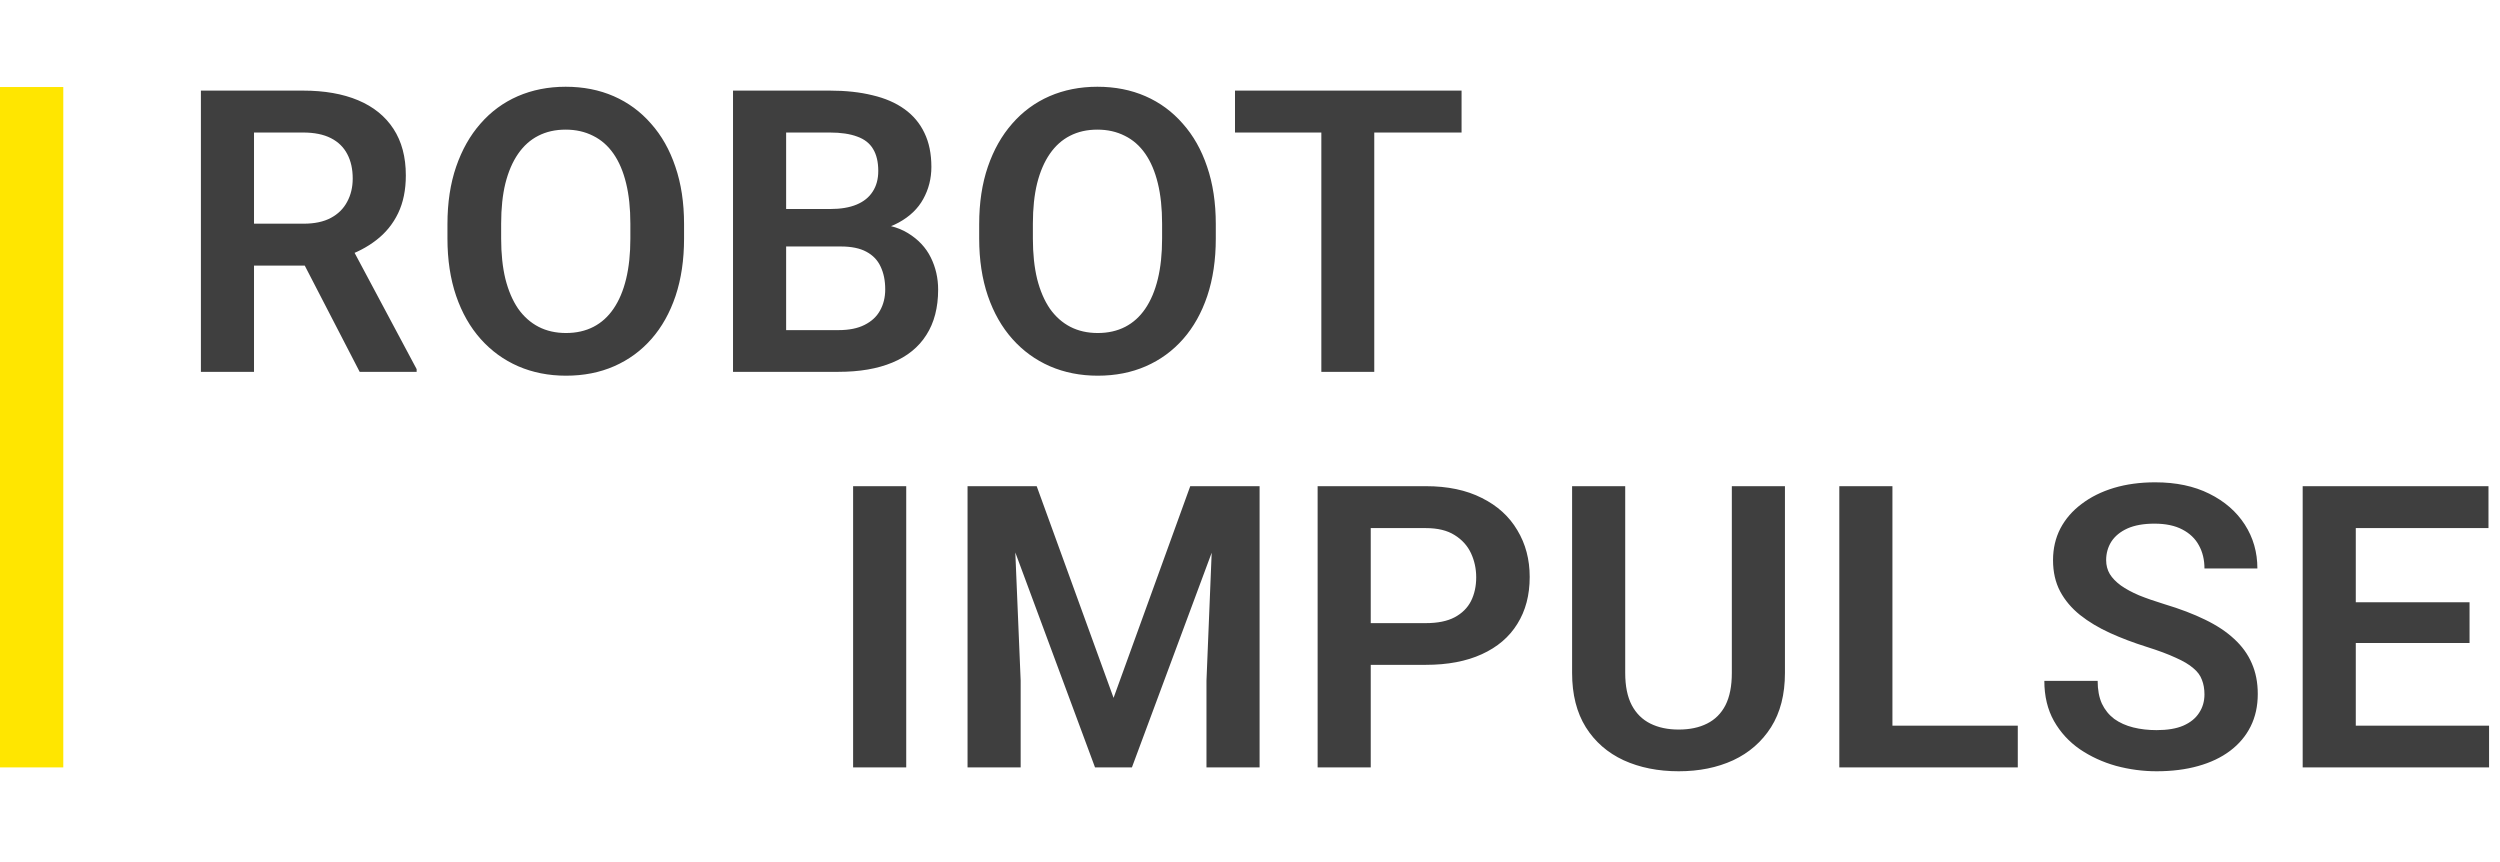
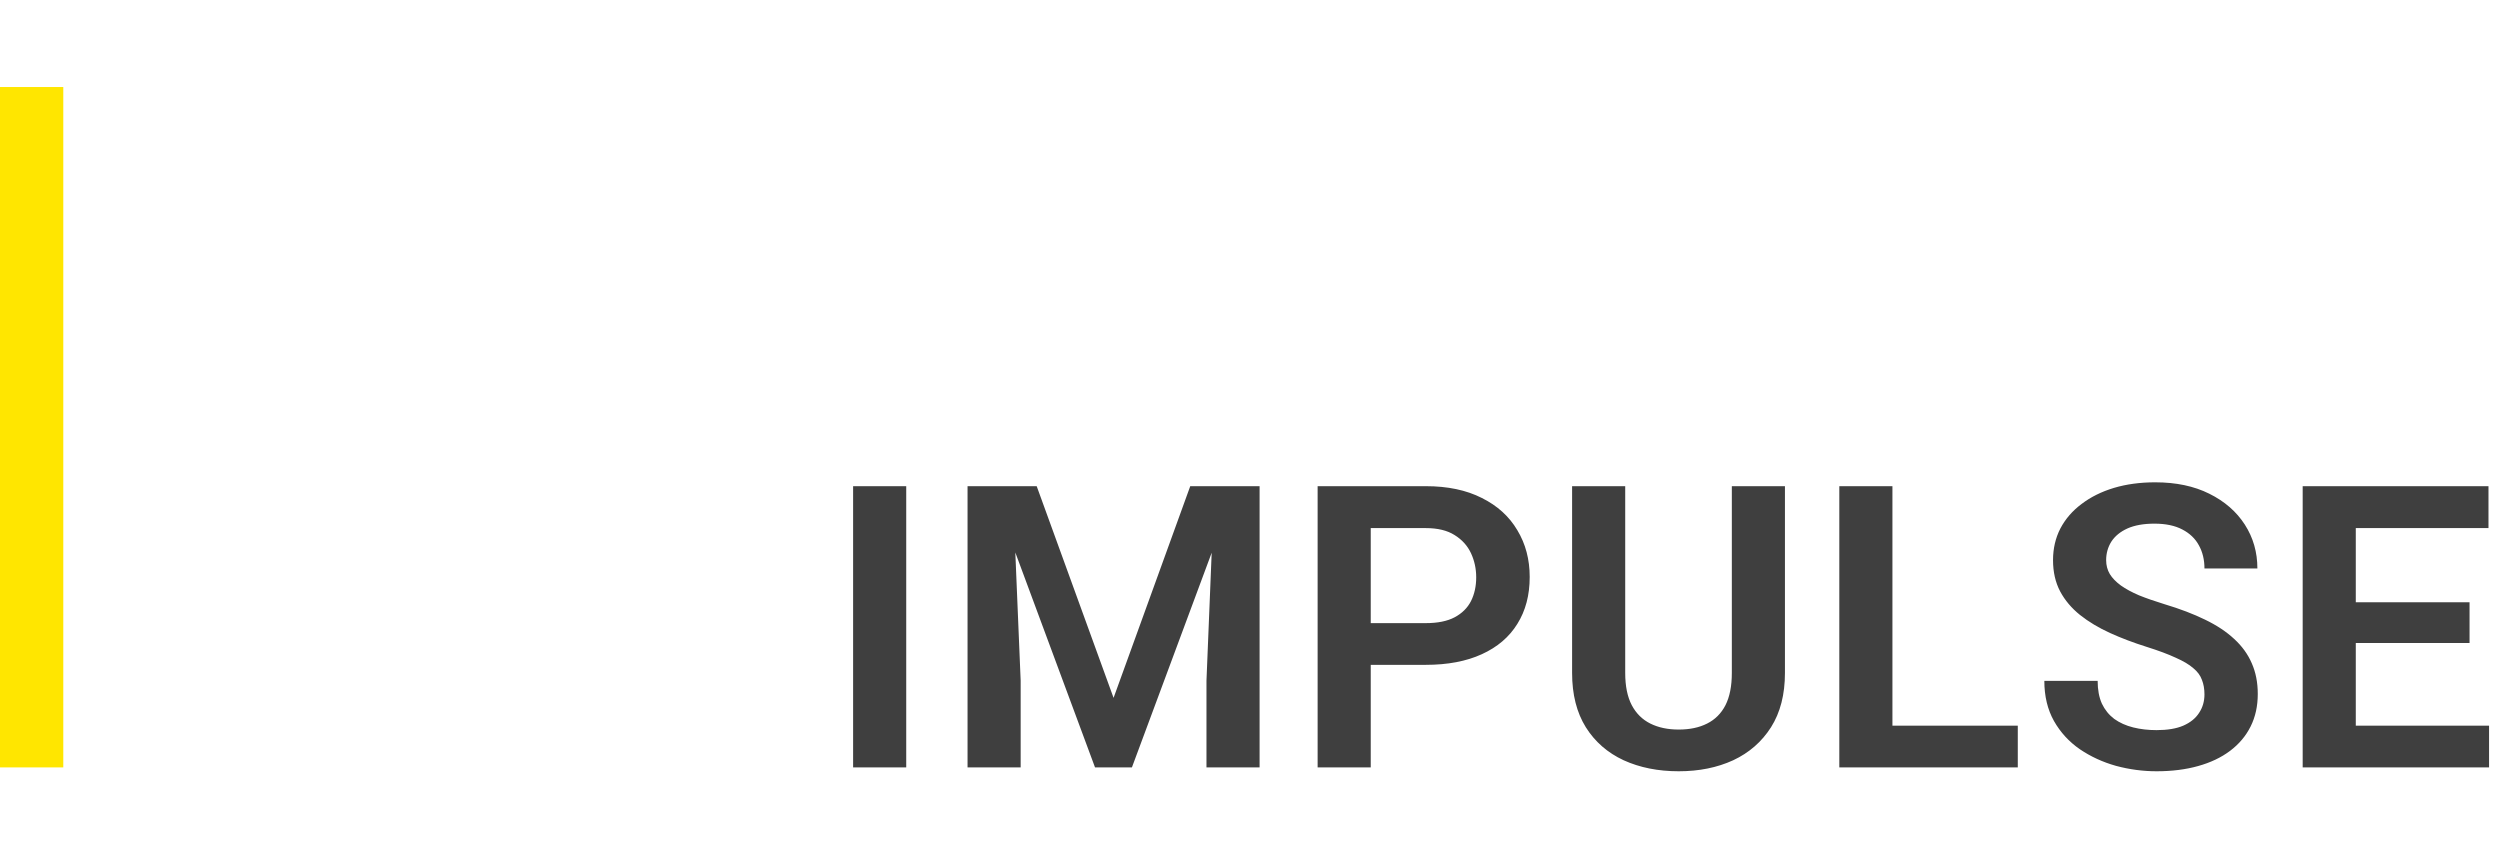
<svg xmlns="http://www.w3.org/2000/svg" width="316" height="109" viewBox="0 0 316 109" fill="none">
  <path d="M114.547 61.453V97H107.833V61.453H114.547ZM125.228 61.453H131.038L140.755 88.211L150.447 61.453H156.282L143.074 97H138.411L125.228 61.453ZM122.298 61.453H127.986L129.012 86.038V97H122.298V61.453ZM153.499 61.453H159.212V97H152.498V86.038L153.499 61.453ZM180.22 84.036H171.064V78.763H180.22C181.717 78.763 182.93 78.519 183.857 78.03C184.801 77.526 185.493 76.842 185.933 75.98C186.372 75.101 186.592 74.1 186.592 72.977C186.592 71.886 186.372 70.869 185.933 69.925C185.493 68.981 184.801 68.216 183.857 67.63C182.93 67.044 181.717 66.751 180.22 66.751H173.262V97H166.548V61.453H180.22C182.987 61.453 185.347 61.95 187.3 62.942C189.269 63.919 190.767 65.278 191.792 67.019C192.834 68.745 193.354 70.714 193.354 72.928C193.354 75.223 192.834 77.2 191.792 78.86C190.767 80.52 189.269 81.798 187.3 82.693C185.347 83.588 182.987 84.036 180.22 84.036ZM218.903 61.453H225.617V85.061C225.617 87.78 225.031 90.066 223.859 91.922C222.688 93.761 221.092 95.153 219.074 96.097C217.056 97.024 214.761 97.488 212.189 97.488C209.585 97.488 207.266 97.024 205.231 96.097C203.197 95.153 201.602 93.761 200.446 91.922C199.291 90.066 198.713 87.78 198.713 85.061V61.453H205.427V85.061C205.427 86.722 205.703 88.081 206.257 89.139C206.81 90.18 207.591 90.954 208.601 91.458C209.61 91.963 210.806 92.215 212.189 92.215C213.589 92.215 214.785 91.963 215.778 91.458C216.787 90.954 217.561 90.18 218.098 89.139C218.635 88.081 218.903 86.722 218.903 85.061V61.453ZM255.048 91.727V97H237.177V91.727H255.048ZM239.203 61.453V97H232.489V61.453H239.203ZM278.644 87.772C278.644 87.088 278.538 86.478 278.326 85.94C278.131 85.387 277.765 84.891 277.228 84.451C276.707 83.995 275.966 83.556 275.006 83.133C274.062 82.693 272.841 82.238 271.344 81.766C269.684 81.245 268.137 80.659 266.705 80.008C265.273 79.357 264.011 78.6 262.921 77.737C261.847 76.875 261.008 75.882 260.406 74.759C259.804 73.62 259.503 72.301 259.503 70.804C259.503 69.339 259.812 68.004 260.431 66.8C261.065 65.595 261.961 64.562 263.116 63.699C264.272 62.82 265.631 62.145 267.193 61.673C268.772 61.201 270.514 60.965 272.418 60.965C275.055 60.965 277.333 61.445 279.254 62.405C281.191 63.366 282.688 64.668 283.746 66.311C284.804 67.955 285.333 69.803 285.333 71.853H278.644C278.644 70.747 278.408 69.77 277.936 68.924C277.48 68.078 276.78 67.41 275.836 66.922C274.908 66.434 273.736 66.189 272.32 66.189C270.953 66.189 269.814 66.393 268.902 66.8C268.007 67.207 267.332 67.76 266.876 68.46C266.437 69.16 266.217 69.941 266.217 70.804C266.217 71.455 266.371 72.041 266.681 72.561C266.99 73.066 267.454 73.546 268.072 74.002C268.691 74.441 269.456 74.856 270.367 75.247C271.295 75.621 272.369 75.996 273.59 76.37C275.543 76.956 277.252 77.607 278.717 78.323C280.198 79.039 281.427 79.853 282.403 80.765C283.396 81.676 284.137 82.701 284.625 83.841C285.13 84.98 285.382 86.274 285.382 87.723C285.382 89.253 285.081 90.62 284.479 91.824C283.876 93.029 283.014 94.054 281.891 94.9C280.768 95.747 279.417 96.39 277.838 96.829C276.275 97.269 274.526 97.488 272.589 97.488C270.864 97.488 269.155 97.26 267.462 96.805C265.785 96.333 264.264 95.633 262.896 94.705C261.529 93.761 260.439 92.573 259.625 91.141C258.811 89.692 258.404 87.999 258.404 86.062H265.143C265.143 87.186 265.322 88.146 265.68 88.943C266.054 89.725 266.575 90.368 267.242 90.872C267.926 91.36 268.723 91.718 269.635 91.946C270.546 92.174 271.531 92.288 272.589 92.288C273.956 92.288 275.079 92.101 275.958 91.727C276.853 91.336 277.521 90.799 277.96 90.115C278.416 89.432 278.644 88.65 278.644 87.772ZM314.617 91.727V97H295.721V91.727H314.617ZM297.771 61.453V97H291.058V61.453H297.771ZM312.151 76.126V81.277H295.721V76.126H312.151ZM314.544 61.453V66.751H295.721V61.453H314.544Z" fill="#3F3F3F" />
-   <path d="M25.394 11.453H38.309C41.01 11.453 43.33 11.86 45.267 12.674C47.203 13.488 48.693 14.692 49.734 16.287C50.776 17.882 51.297 19.843 51.297 22.171C51.297 24.01 50.971 25.605 50.32 26.956C49.669 28.307 48.75 29.438 47.562 30.35C46.39 31.261 45.006 31.977 43.411 32.498L41.312 33.572H29.91L29.861 28.274H38.382C39.765 28.274 40.913 28.03 41.824 27.542C42.736 27.054 43.419 26.378 43.875 25.516C44.347 24.653 44.583 23.668 44.583 22.561C44.583 21.373 44.355 20.348 43.899 19.485C43.444 18.606 42.752 17.931 41.824 17.459C40.897 16.987 39.725 16.751 38.309 16.751H32.107V47H25.394V11.453ZM45.462 47L37.234 31.082L44.339 31.058L52.664 46.658V47H45.462ZM86.465 28.323V30.154C86.465 32.84 86.107 35.257 85.391 37.405C84.674 39.537 83.657 41.352 82.339 42.85C81.02 44.347 79.45 45.495 77.627 46.292C75.804 47.09 73.778 47.488 71.548 47.488C69.351 47.488 67.332 47.09 65.493 46.292C63.67 45.495 62.092 44.347 60.757 42.85C59.422 41.352 58.389 39.537 57.656 37.405C56.924 35.257 56.558 32.84 56.558 30.154V28.323C56.558 25.621 56.924 23.204 57.656 21.072C58.389 18.94 59.414 17.125 60.732 15.628C62.051 14.114 63.621 12.959 65.444 12.161C67.284 11.364 69.302 10.965 71.499 10.965C73.729 10.965 75.755 11.364 77.578 12.161C79.401 12.959 80.972 14.114 82.29 15.628C83.625 17.125 84.65 18.94 85.366 21.072C86.099 23.204 86.465 25.621 86.465 28.323ZM79.678 30.154V28.274C79.678 26.338 79.499 24.637 79.141 23.172C78.783 21.691 78.254 20.446 77.554 19.436C76.854 18.427 75.991 17.671 74.966 17.166C73.94 16.645 72.785 16.385 71.499 16.385C70.197 16.385 69.041 16.645 68.032 17.166C67.039 17.671 66.193 18.427 65.493 19.436C64.793 20.446 64.256 21.691 63.882 23.172C63.524 24.637 63.345 26.338 63.345 28.274V30.154C63.345 32.075 63.524 33.776 63.882 35.257C64.256 36.738 64.793 37.991 65.493 39.017C66.209 40.026 67.072 40.791 68.081 41.312C69.09 41.832 70.246 42.093 71.548 42.093C72.85 42.093 74.005 41.832 75.015 41.312C76.024 40.791 76.87 40.026 77.554 39.017C78.254 37.991 78.783 36.738 79.141 35.257C79.499 33.776 79.678 32.075 79.678 30.154ZM106.276 31.155H97.194L97.145 26.419H104.934C106.268 26.419 107.383 26.232 108.278 25.857C109.174 25.483 109.849 24.938 110.305 24.222C110.777 23.506 111.013 22.635 111.013 21.609C111.013 20.47 110.793 19.542 110.354 18.826C109.93 18.11 109.263 17.589 108.352 17.264C107.44 16.922 106.285 16.751 104.885 16.751H99.367V47H92.653V11.453H104.885C106.903 11.453 108.701 11.648 110.28 12.039C111.875 12.413 113.226 12.999 114.333 13.797C115.44 14.594 116.278 15.595 116.848 16.8C117.434 18.004 117.727 19.436 117.727 21.097C117.727 22.561 117.385 23.912 116.701 25.149C116.034 26.37 115 27.363 113.601 28.128C112.217 28.893 110.459 29.332 108.327 29.446L106.276 31.155ZM105.983 47H95.217L98.024 41.727H105.983C107.318 41.727 108.417 41.507 109.279 41.067C110.158 40.628 110.809 40.026 111.232 39.261C111.672 38.48 111.892 37.584 111.892 36.575C111.892 35.468 111.696 34.508 111.306 33.694C110.931 32.88 110.329 32.254 109.499 31.814C108.685 31.375 107.611 31.155 106.276 31.155H99.294L99.343 26.419H108.229L109.768 28.25C111.818 28.266 113.487 28.673 114.772 29.471C116.075 30.268 117.035 31.294 117.653 32.547C118.272 33.8 118.581 35.151 118.581 36.6C118.581 38.878 118.085 40.791 117.092 42.337C116.115 43.883 114.683 45.047 112.795 45.828C110.923 46.609 108.653 47 105.983 47ZM153.676 28.323V30.154C153.676 32.84 153.318 35.257 152.602 37.405C151.885 39.537 150.868 41.352 149.55 42.85C148.231 44.347 146.661 45.495 144.838 46.292C143.015 47.09 140.989 47.488 138.759 47.488C136.562 47.488 134.543 47.09 132.704 46.292C130.881 45.495 129.302 44.347 127.968 42.85C126.633 41.352 125.6 39.537 124.867 37.405C124.135 35.257 123.769 32.84 123.769 30.154V28.323C123.769 25.621 124.135 23.204 124.867 21.072C125.6 18.94 126.625 17.125 127.943 15.628C129.262 14.114 130.832 12.959 132.655 12.161C134.494 11.364 136.513 10.965 138.71 10.965C140.94 10.965 142.966 11.364 144.789 12.161C146.612 12.959 148.183 14.114 149.501 15.628C150.836 17.125 151.861 18.94 152.577 21.072C153.31 23.204 153.676 25.621 153.676 28.323ZM146.889 30.154V28.274C146.889 26.338 146.71 24.637 146.352 23.172C145.993 21.691 145.465 20.446 144.765 19.436C144.065 18.427 143.202 17.671 142.177 17.166C141.151 16.645 139.996 16.385 138.71 16.385C137.408 16.385 136.252 16.645 135.243 17.166C134.25 17.671 133.404 18.427 132.704 19.436C132.004 20.446 131.467 21.691 131.093 23.172C130.735 24.637 130.556 26.338 130.556 28.274V30.154C130.556 32.075 130.735 33.776 131.093 35.257C131.467 36.738 132.004 37.991 132.704 39.017C133.42 40.026 134.283 40.791 135.292 41.312C136.301 41.832 137.457 42.093 138.759 42.093C140.061 42.093 141.216 41.832 142.226 41.312C143.235 40.791 144.081 40.026 144.765 39.017C145.465 37.991 145.993 36.738 146.352 35.257C146.71 33.776 146.889 32.075 146.889 30.154ZM173.707 11.453V47H167.018V11.453H173.707ZM184.742 11.453V16.751H156.104V11.453H184.742Z" fill="#3F3F3F" />
  <rect y="11" width="8" height="86" fill="#FFE600" />
</svg>